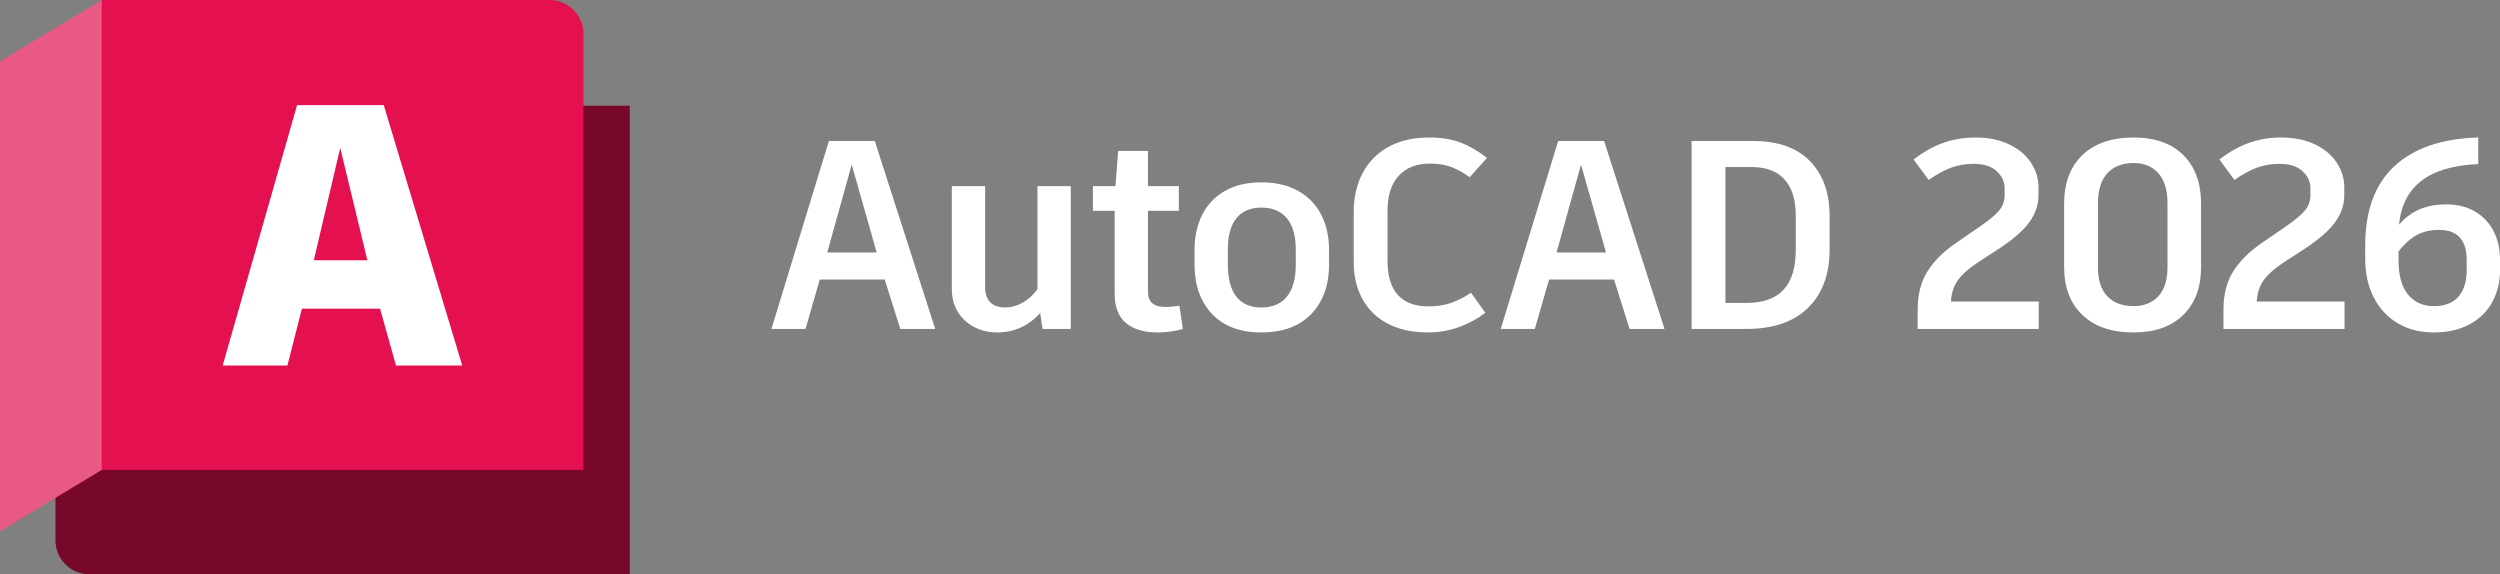
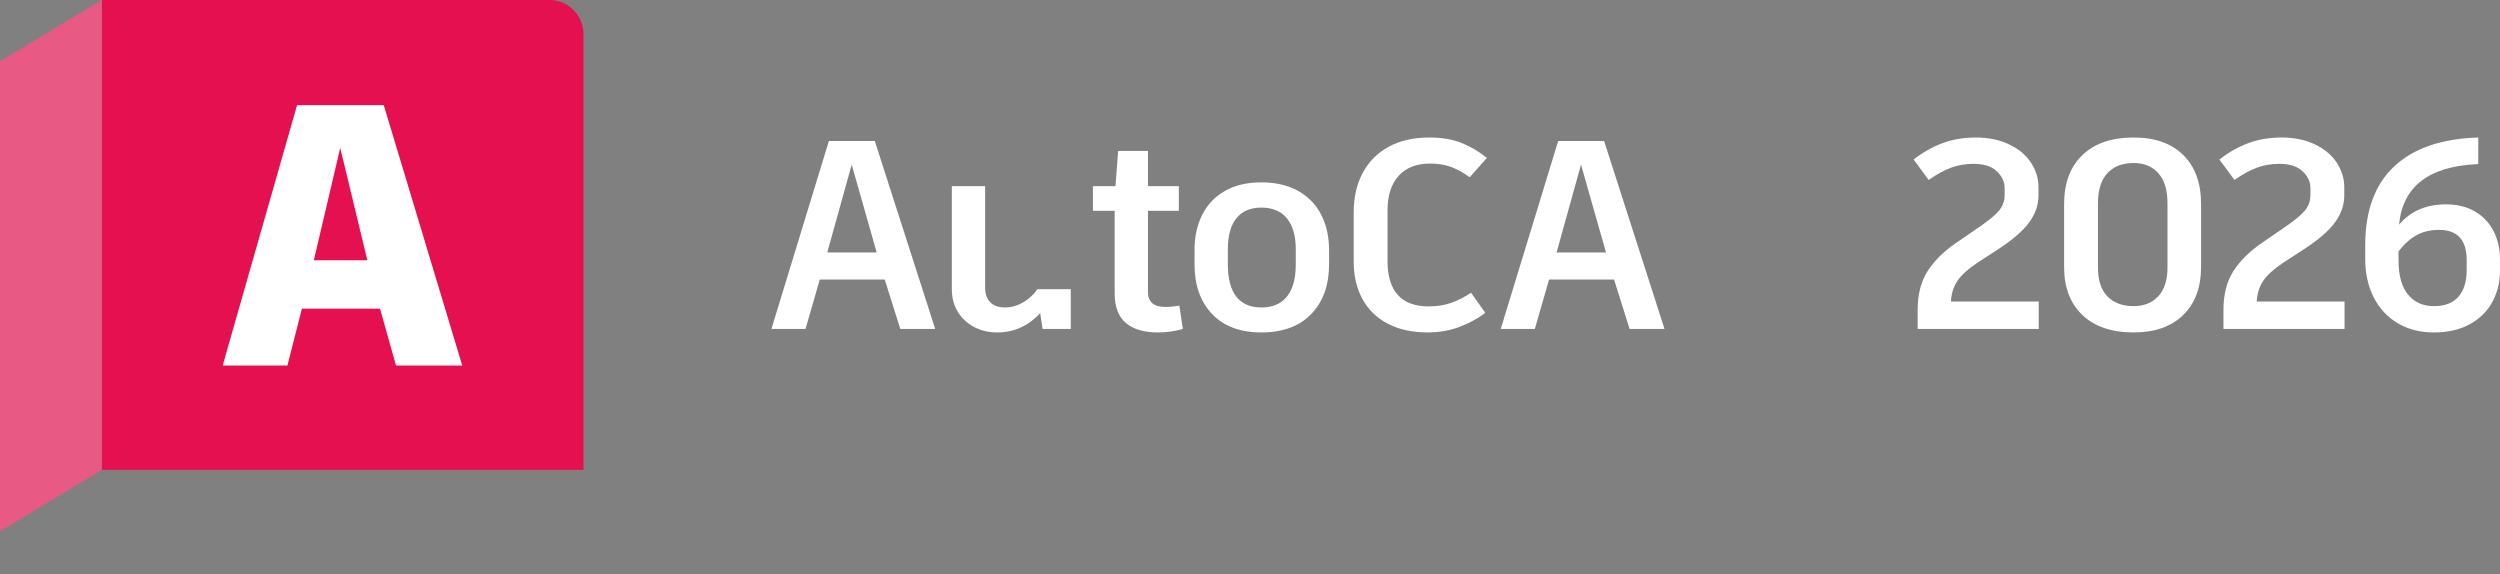
<svg xmlns="http://www.w3.org/2000/svg" width="335.196" height="77.004" viewBox="0 0 335.196 77.004">
  <rect x="0" y="0" width="335.196" height="77.004" fill="#808080" stroke="none" />
  <defs>
    <clipPath id="uuid-aa02e205-e300-4662-b611-9ae62d80f887">
      <rect y="0" width="84.442" height="77.004" fill="none" />
    </clipPath>
    <clipPath id="uuid-4874d5e9-8bc3-486d-a055-95d6eb00cd8b">
      <rect y="0" width="84.442" height="77.004" fill="none" />
    </clipPath>
    <clipPath id="uuid-7d0f27cc-acda-47da-b26c-dcf9d61d3798">
      <rect y="0" width="84.442" height="77.004" fill="none" />
    </clipPath>
  </defs>
  <g id="uuid-53c6f11b-c888-45cc-b33c-273d93177d21">
    <path d="M118.623,37.481h-8.712l-1.908,6.624h-4.572l7.704-25.2h6.156l8.1,25.2h-4.68l-2.088-6.624ZM110.919,33.846h6.624l-3.348-11.773-3.276,11.773Z" fill="#fff" />
-     <path d="M143.567,24.954v19.151h-3.78l-.324-2.124c-1.584,1.728-3.505,2.592-5.76,2.592-1.128,0-2.155-.239-3.078-.72-.924-.479-1.656-1.157-2.196-2.034-.54-.875-.81-1.901-.81-3.077v-13.788h4.464v13.571c0,.864.228,1.53.684,1.998.456.469,1.128.702,2.016.702.792,0,1.572-.216,2.34-.647.768-.433,1.428-1.032,1.98-1.801v-13.823h4.464Z" fill="#fff" />
+     <path d="M143.567,24.954v19.151h-3.78l-.324-2.124c-1.584,1.728-3.505,2.592-5.76,2.592-1.128,0-2.155-.239-3.078-.72-.924-.479-1.656-1.157-2.196-2.034-.54-.875-.81-1.901-.81-3.077v-13.788h4.464v13.571c0,.864.228,1.53.684,1.998.456.469,1.128.702,2.016.702.792,0,1.572-.216,2.34-.647.768-.433,1.428-1.032,1.98-1.801h4.464Z" fill="#fff" />
    <path d="M158.597,44.105c-1.08.311-2.196.468-3.348.468-1.872,0-3.306-.426-4.302-1.277-.996-.852-1.494-2.166-1.494-3.942v-11.088h-2.916v-3.312h3.024l.359-4.717h3.996v4.717h4.14v3.312h-4.14v10.836c0,.696.192,1.212.576,1.548.384.337.972.504,1.764.504.6,0,1.224-.06,1.872-.18l.468,3.132Z" fill="#fff" />
    <path d="M174.058,25.602c1.368.769,2.399,1.836,3.096,3.204.696,1.368,1.044,2.94,1.044,4.716v1.944c0,2.76-.792,4.968-2.376,6.624s-3.816,2.483-6.696,2.483c-2.856,0-5.064-.827-6.624-2.483-1.56-1.656-2.34-3.864-2.34-6.624v-1.944c0-1.775.342-3.348,1.026-4.716.685-1.368,1.698-2.436,3.042-3.204,1.344-.768,2.976-1.151,4.896-1.151,1.92,0,3.563.384,4.932,1.151ZM165.779,29.256c-.769.948-1.152,2.346-1.152,4.194v2.016c0,1.897.378,3.33,1.134,4.302s1.878,1.458,3.366,1.458c1.487,0,2.628-.486,3.42-1.458s1.188-2.405,1.188-4.302v-2.016c0-1.824-.396-3.216-1.188-4.177-.792-.959-1.933-1.44-3.42-1.44-1.464,0-2.58.474-3.348,1.422Z" fill="#fff" />
    <path d="M186.075,43.403c-1.488-.779-2.623-1.884-3.402-3.312-.78-1.428-1.17-3.09-1.17-4.986v-6.624c0-2.039.408-3.815,1.224-5.328.815-1.512,1.98-2.676,3.492-3.491,1.512-.816,3.312-1.225,5.4-1.225,1.656,0,3.083.234,4.284.702,1.2.468,2.352,1.147,3.456,2.034l-2.304,2.592c-.816-.6-1.638-1.056-2.466-1.368-.828-.311-1.77-.468-2.826-.468-1.824,0-3.234.546-4.229,1.638-.996,1.093-1.494,2.647-1.494,4.662v6.805c0,1.992.462,3.498,1.386,4.518.924,1.02,2.298,1.53,4.122,1.53,1.128,0,2.147-.162,3.06-.486.912-.324,1.788-.774,2.628-1.35l1.908,2.699c-.96.744-2.101,1.368-3.42,1.872s-2.748.756-4.284.756c-2.088,0-3.877-.39-5.364-1.17Z" fill="#fff" />
    <path d="M216.408,37.481h-8.712l-1.908,6.624h-4.572l7.704-25.2h6.156l8.1,25.2h-4.68l-2.088-6.624ZM208.704,33.846h6.624l-3.348-11.773-3.276,11.773Z" fill="#fff" />
-     <path d="M242.681,21.605c1.752,1.8,2.628,4.261,2.628,7.38v4.465c0,3.336-.966,5.945-2.898,7.829-1.932,1.885-4.686,2.826-8.262,2.826h-7.344v-25.2h8.244c3.336,0,5.88.9,7.632,2.7ZM240.773,28.878c0-2.088-.499-3.69-1.494-4.807-.996-1.115-2.478-1.674-4.446-1.674h-3.492v18.216h2.844c2.208,0,3.858-.587,4.95-1.764,1.092-1.176,1.638-2.952,1.638-5.328v-4.644Z" fill="#fff" />
    <path d="M273.352,40.434v3.672h-16.235v-2.556c0-2.063.438-3.786,1.313-5.166s2.13-2.634,3.762-3.762l3.456-2.376c1.175-.816,1.992-1.513,2.448-2.088.456-.576.684-1.261.684-2.053v-.863c0-.864-.354-1.626-1.062-2.286s-1.746-.99-3.114-.99c-1.056,0-2.046.168-2.97.504s-1.938.888-3.042,1.656l-2.016-2.736c1.224-.96,2.514-1.692,3.87-2.196s2.838-.756,4.446-.756c1.728,0,3.234.312,4.519.936,1.283.624,2.255,1.446,2.916,2.466.659,1.02.99,2.106.99,3.258v1.116c0,1.272-.42,2.478-1.26,3.618s-2.22,2.334-4.14,3.582l-2.772,1.8c-1.32.888-2.231,1.723-2.735,2.502-.504.78-.78,1.687-.828,2.718h11.771Z" fill="#fff" />
    <path d="M279.202,42.233c-1.632-1.56-2.448-3.695-2.448-6.407v-8.496c0-2.784.815-4.962,2.448-6.534,1.632-1.572,3.924-2.358,6.876-2.358,2.856,0,5.076.786,6.66,2.358s2.376,3.75,2.376,6.534v8.496c0,2.712-.798,4.848-2.394,6.407-1.597,1.56-3.811,2.34-6.642,2.34-2.952,0-5.244-.779-6.876-2.34ZM289.39,39.714c.815-.888,1.224-2.172,1.224-3.853v-8.604c0-1.776-.408-3.12-1.224-4.032-.816-.912-1.92-1.368-3.312-1.368-1.512,0-2.688.456-3.528,1.368-.841.912-1.26,2.256-1.26,4.032v8.604c0,1.705.419,2.994,1.26,3.87.84.877,2.016,1.315,3.528,1.315,1.392,0,2.496-.444,3.312-1.332Z" fill="#fff" />
    <path d="M314.352,40.434v3.672h-16.235v-2.556c0-2.063.438-3.786,1.313-5.166s2.13-2.634,3.762-3.762l3.456-2.376c1.175-.816,1.992-1.513,2.448-2.088.456-.576.684-1.261.684-2.053v-.863c0-.864-.354-1.626-1.062-2.286s-1.746-.99-3.114-.99c-1.056,0-2.046.168-2.97.504s-1.938.888-3.042,1.656l-2.016-2.736c1.224-.96,2.514-1.692,3.87-2.196s2.838-.756,4.446-.756c1.728,0,3.234.312,4.519.936,1.283.624,2.255,1.446,2.916,2.466.659,1.02.99,2.106.99,3.258v1.116c0,1.272-.42,2.478-1.26,3.618s-2.22,2.334-4.14,3.582l-2.772,1.8c-1.32.888-2.231,1.723-2.735,2.502-.504.78-.78,1.687-.828,2.718h11.771Z" fill="#fff" />
    <path d="M331.866,28.374c1.092.647,1.92,1.529,2.484,2.646.564,1.116.846,2.37.846,3.762v1.549c0,1.488-.336,2.861-1.008,4.122-.672,1.26-1.681,2.262-3.024,3.006-1.344.743-2.952,1.115-4.824,1.115-1.848,0-3.468-.413-4.86-1.241-1.393-.828-2.466-1.986-3.222-3.475-.756-1.487-1.134-3.216-1.134-5.184v-1.764c0-4.656,1.302-8.196,3.906-10.62,2.604-2.424,6.354-3.708,11.25-3.853v3.564c-6.601.264-10.14,2.976-10.62,8.136,1.512-1.823,3.612-2.736,6.3-2.736,1.512,0,2.813.324,3.906.973ZM330.732,34.89c0-2.712-1.236-4.068-3.708-4.068-1.152,0-2.154.234-3.006.702-.853.469-1.662,1.194-2.43,2.179v1.151c0,2.064.426,3.612,1.278,4.644.852,1.032,2.01,1.548,3.474,1.548,1.463,0,2.562-.426,3.294-1.278.732-.852,1.098-2.046,1.098-3.582v-1.296Z" fill="#fff" />
  </g>
  <g id="uuid-74a50e89-41d4-4a09-8946-c5f03390a022">
    <g clip-path="url(#uuid-aa02e205-e300-4662-b611-9ae62d80f887)">
      <g clip-path="url(#uuid-4874d5e9-8bc3-486d-a055-95d6eb00cd8b)">
-         <path d="M13.631.038l.02-.034,64.129,14.172h6.662v62.828H11.988c-2.513,0-4.55-2.037-4.55-4.55v-6.156L13.631.038Z" fill="#78082a" />
        <path d="M78.229,63.003H13.631V.038L13.651,0h60.028C76.192,0,78.229,2.037,78.229,4.55v58.453Z" fill="#e51050" />
        <polygon points="0 71.228 13.651 63.003 13.651 0 0 8.225 0 71.228" fill="#e85984" />
      </g>
      <g clip-path="url(#uuid-7d0f27cc-acda-47da-b26c-dcf9d61d3798)">
        <path d="M50.954,41.382h-10.475l-1.945,7.632h-8.68l9.977-34.917h11.622l10.525,34.917h-8.879l-2.144-7.632ZM45.617,19.833l-3.542,15.065h7.183l-3.641-15.065Z" fill="#fff" />
      </g>
    </g>
  </g>
</svg>